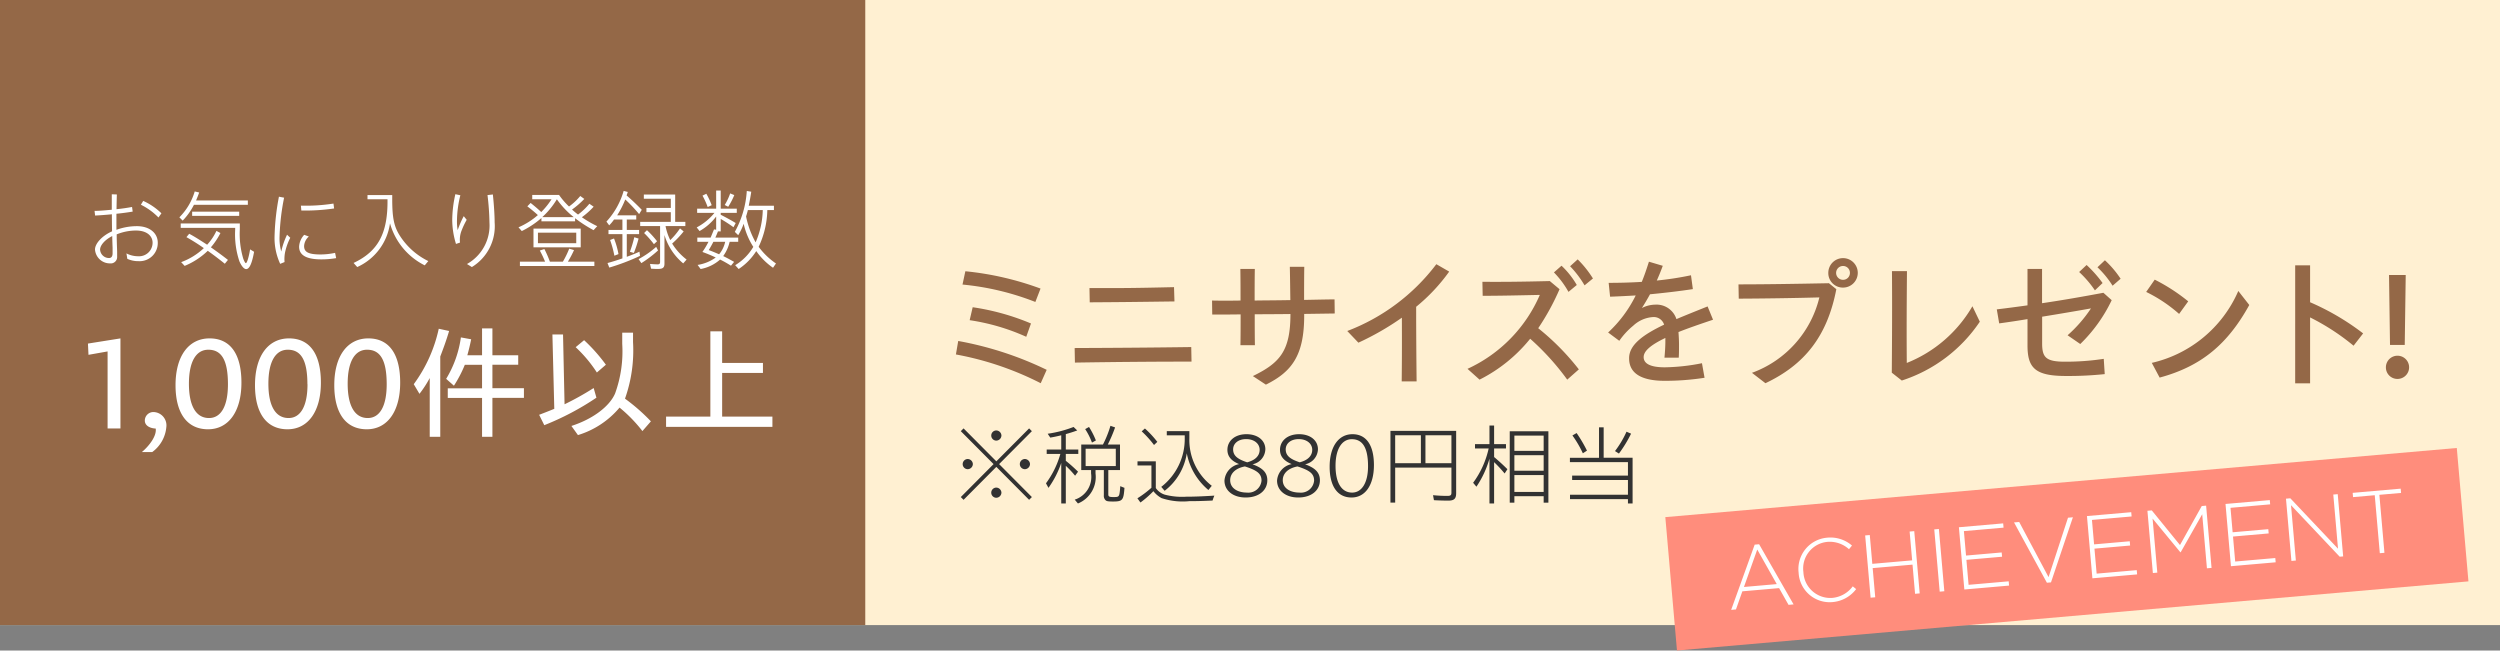
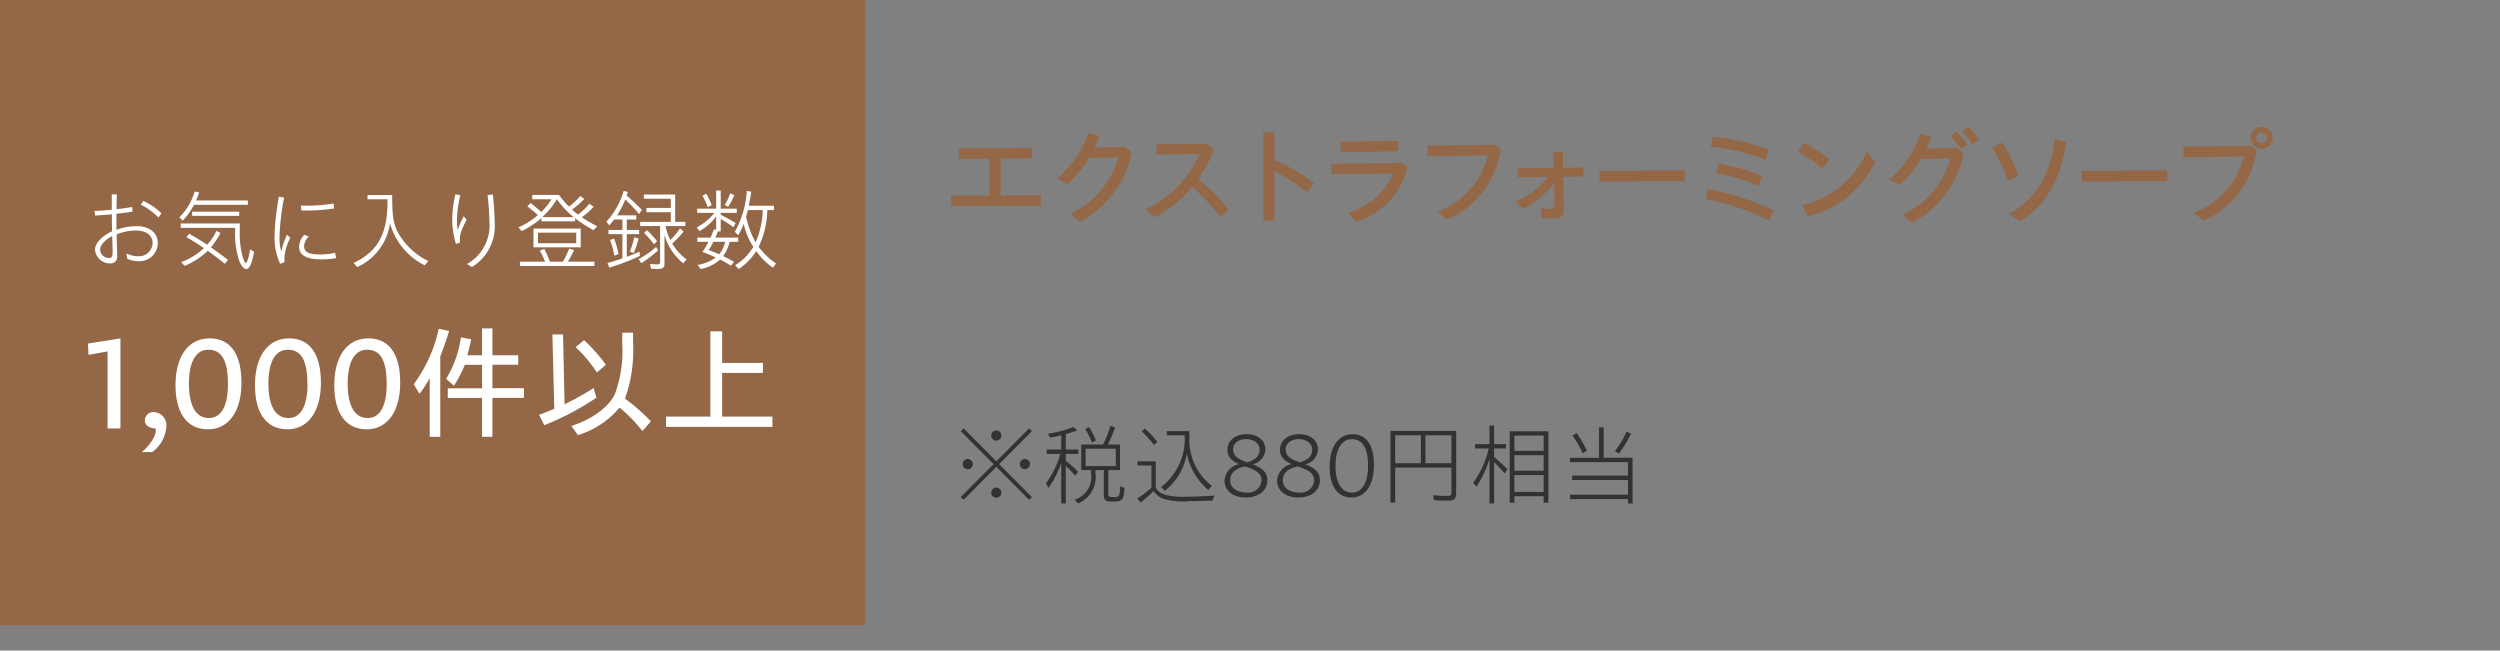
<svg xmlns="http://www.w3.org/2000/svg" width="280" height="72.86" viewBox="0 0 280 72.86">
  <rect x="0" y="0" width="280" height="72.86" fill="#808080" stroke="none" />
  <g id="wchance03" style="isolation: isolate">
    <g id="_イヤー_2">
      <g id="_イヤー_1-2">
        <path id="パス_7618" data-name="パス 7618" d="M106.51,21.91c1.42,0,2.85,0,4.33-.01V17.77c-1.24.01-2.36.02-3.45.02V16.61c2.35.01,4.95-.01,8.2-.06l.02,1.17-3.53.04v4.13l4.5-.04v1.19c-3.3,0-6.58.01-10.05.05l-.02-1.19Zm13.35,2.03a9.672,9.672,0,0,0,5.38-6.32c-1.18.04-2.36.05-3.27.05a11.157,11.157,0,0,1-2.41,2.94l-1.16-.62a11.506,11.506,0,0,0,3.48-5.1l1.25.32c-.17.44-.35.89-.54,1.31.94-.01,2.03-.04,3.38-.07l.77.61a11.248,11.248,0,0,1-5.77,7.78l-1.1-.9Zm8.41-.49a12.086,12.086,0,0,0,6.07-6.2c-1.75.04-3.36.07-4.8.07l-.02-1.17c1.52.01,3.27,0,5.66-.06l.82.68a19.707,19.707,0,0,1-1.79,3.27,20.972,20.972,0,0,1,3.41,3.45l-.97.86a21,21,0,0,0-3.11-3.43,12.8,12.8,0,0,1-4.25,3.43l-1.02-.91Zm13.22-8.63h1.25v3.09a20.731,20.731,0,0,1,4.45,2.62l-.8,1.03a19.234,19.234,0,0,0-3.65-2.38v5.53h-1.25V14.82Zm9.48,9a7.769,7.769,0,0,0,5.07-4.39c-2.52.04-4.76.07-6.91.08V18.33c2.25,0,4.57-.02,7.86-.1l.65.54a8.522,8.522,0,0,1-5.71,6.06l-.96-1.02Zm-.83-7.98c2.09.01,3.89-.01,6.46-.06v1.16c-2.66.06-4.49.07-6.45.07V15.84Zm10.84,7.88a9,9,0,0,0,5.66-6.33c-2.16.06-4.86.1-6.76.11l-.02-1.2c2.07,0,4.58-.04,7.59-.1l.62.5a10.072,10.072,0,0,1-5.95,7.89l-1.14-.88Zm8.77-1.16a8.446,8.446,0,0,0,3.59-2.73c-1.16.01-2.27.02-3.35.02l-.02-1.03c1.3.02,2.65.01,4.05,0L173.98,17h1.08v1.8c.74-.01,1.5-.04,2.27-.06l.04,1.03-2.29.04c.01.78.02,1.57.05,2.35s.02,1.05.02,1.31c0,.74-.41,1.02-1.14,1.02a10.325,10.325,0,0,1-1.34-.1l-.14-1.15a4.713,4.713,0,0,0,1.14.19c.29,0,.42-.14.42-.6,0-.17,0-.4-.01-1.04-.01-.42-.01-.85-.02-1.29a9.56,9.56,0,0,1-3.54,2.9l-.76-.83Zm9.36-3.42,9.57-.06.02,1.2-9.57.06Zm11.94,3.17.19-1.14a28.791,28.791,0,0,1,7.42,2.42l-.5,1.13A25.665,25.665,0,0,0,191.05,22.31Zm.55-5.88.24-1.12a25.635,25.635,0,0,1,6.31,1.45l-.43,1.13a22.78,22.78,0,0,0-6.12-1.46Zm.6,3,.25-1.09a19.819,19.819,0,0,1,4.89,1.37l-.4,1.12a18.136,18.136,0,0,0-4.75-1.39Zm9.15-2.38.72-1.03a15.336,15.336,0,0,1,2.81,1.82l-.77,1.05a12.448,12.448,0,0,0-2.76-1.85Zm.48,5.95a10.491,10.491,0,0,0,7.26-6.03l.92,1.18a11.386,11.386,0,0,1-7.52,6.09L201.83,23Zm11.22,1.06a9.672,9.672,0,0,0,5.38-6.32c-1.17.04-2.36.05-3.27.05a11.157,11.157,0,0,1-2.41,2.94l-1.16-.62a11.506,11.506,0,0,0,3.48-5.1l1.25.32c-.17.44-.35.89-.54,1.31.94-.01,2.03-.04,3.38-.07l.77.61a11.248,11.248,0,0,1-5.77,7.78l-1.1-.9Zm5.4-8.8.62-.55a6.756,6.756,0,0,1,1.24,1.45l-.66.59a7.993,7.993,0,0,0-1.2-1.49Zm1.33-.56.64-.55a8.847,8.847,0,0,1,1.21,1.49l-.7.58a8.68,8.68,0,0,0-1.15-1.51Zm3.35,1.79,1.18-.52a24.244,24.244,0,0,1,1.77,3.75l-1.19.54a27.441,27.441,0,0,0-1.76-3.78Zm1.86,7.47c2.75-1.43,4.71-4.22,5.13-8.37l1.31.34c-.73,4.38-2.31,7.15-5.22,8.85Zm8.17-4.82,9.57-.06.02,1.2-9.57.06-.02-1.2Zm12.49,4.7a9,9,0,0,0,5.66-6.33c-2.16.06-4.86.1-6.76.11l-.02-1.2c2.08,0,4.58-.04,7.59-.1l.62.5a10.072,10.072,0,0,1-5.95,7.89l-1.14-.88Zm6.42-8.4a1.24,1.24,0,0,1,2.48,0,1.24,1.24,0,0,1-2.48,0Zm1.81,0a.585.585,0,0,0-1.17,0,.585.585,0,0,0,.59.59A.576.576,0,0,0,253.88,15.44Z" fill="#946847" />
-         <path id="パス_7619" data-name="パス 7619" d="M104.99-104.99H175v280H104.99Z" transform="translate(175.01 -104.99) rotate(90)" fill="#fff0d2" style="mix-blend-mode: multiply;isolation: isolate" />
        <path id="パス_7620" data-name="パス 7620" d="M13.45-13.45H83.46V83.46H13.45Z" transform="translate(83.46 -13.45) rotate(90)" fill="#946847" />
-         <path id="パス_7621" data-name="パス 7621" d="M107.06,39.71l.26-1.52a38.343,38.343,0,0,1,9.91,3.23l-.67,1.5a34.487,34.487,0,0,0-9.49-3.22Zm.74-7.84.32-1.49a33.911,33.911,0,0,1,8.42,1.94l-.58,1.5a30.075,30.075,0,0,0-8.16-1.95Zm.8,4,.34-1.46a26.781,26.781,0,0,1,6.53,1.82l-.53,1.49a23.928,23.928,0,0,0-6.34-1.86Zm11.76,3.11c4.74-.02,8.83-.05,13.06-.11l.03,1.63c-3.99,0-7.92.03-13.06.11Zm1.65-6.72c3.46.02,5.23,0,9.48-.1l.05,1.6c-4.4.06-6.21.08-9.49.1l-.03-1.6Zm16.93,2.95c-1.17.02-2.22.02-3.17.02l-.02-1.57c.91.02,1.99.02,3.19,0,0-1.17,0-2.35-.02-3.54h1.62c-.02,1.18-.02,2.35-.02,3.54,1.23-.02,2.58-.02,4-.05-.02-1.25-.03-2.53-.06-3.73h1.62c-.02,1.22-.02,2.46-.02,3.71,1.1-.02,2.24-.05,3.41-.06l.02,1.58-3.42.05v.19c0,4.45-1.38,6.29-4.29,7.73l-1.46-.96c3.02-1.47,4.21-2.8,4.21-6.95-1.46.02-2.79.02-4,.03,0,1.15,0,2.31.02,3.46h-1.62c.02-1.15.02-2.3.02-3.46Zm11.96,1.86a22.56,22.56,0,0,0,9.97-7.48l1.44.83a20.365,20.365,0,0,1-3.7,3.94c0,2.79.02,5.57.05,8.36h-1.67c.03-2.39.03-4.77.02-7.14a30.549,30.549,0,0,1-4.87,2.8l-1.25-1.31Zm13.46,4.24a16.151,16.151,0,0,0,8.1-8.28c-2.34.05-4.48.1-6.4.1l-.03-1.57c2.03.02,4.37,0,7.55-.08l1.09.91a26.96,26.96,0,0,1-2.39,4.37,27.527,27.527,0,0,1,4.55,4.61l-1.3,1.15a28.4,28.4,0,0,0-4.15-4.58,17.2,17.2,0,0,1-5.67,4.58l-1.36-1.22Zm9.68-10.8.85-.75a9.518,9.518,0,0,1,1.71,2.16l-.93.77a10.216,10.216,0,0,0-1.63-2.18Zm1.81-.69.85-.77a11.646,11.646,0,0,1,1.71,2.14l-.94.77a11.161,11.161,0,0,0-1.62-2.14Zm6.61,10.29c0-1.5,1.6-2.64,3.92-3.75a1.213,1.213,0,0,0-1.22-.85,3.576,3.576,0,0,0-2.23.96,8.392,8.392,0,0,0-1.57,1.7l-1.25-.93a14.147,14.147,0,0,0,3.09-4.15c-1.02.06-2,.11-2.87.14l-.16-1.55c1.15,0,2.42-.03,3.71-.11.29-.7.54-1.44.8-2.26l1.55.46c-.21.58-.43,1.12-.67,1.65a35.809,35.809,0,0,0,3.83-.59l.21,1.55c-1.44.22-3.14.42-4.8.58-.29.53-.59,1.04-.91,1.54a3.362,3.362,0,0,1,1.49-.38,2.341,2.341,0,0,1,2.38,1.62c1.09-.46,2.27-.93,3.49-1.42l.61,1.49c-1.52.51-2.82.96-3.87,1.38.03.48.06.91.06,1.38,0,.64,0,1.04-.03,1.49h-1.6c.05-.53.1-1.23.1-1.76v-.45c-1.65.79-2.43,1.47-2.43,2.15s.66,1.14,2.37,1.14a22.723,22.723,0,0,0,4.16-.46l.29,1.63a28.406,28.406,0,0,1-4.48.34c-2.5,0-3.97-.78-3.97-2.51Zm13.75,1.65a11.984,11.984,0,0,0,7.56-8.45c-2.88.08-6.48.13-9.03.14l-.03-1.6c2.77,0,6.11-.05,10.13-.13l.83.67c-1.02,5.27-3.55,8.45-7.94,10.53l-1.52-1.17Zm8.56-11.2a1.65,1.65,0,1,1,1.65,1.65,1.627,1.627,0,0,1-1.65-1.65Zm2.42,0a.764.764,0,0,0-.77-.77.775.775,0,1,0,0,1.55A.766.766,0,0,0,207.19,30.56Zm4.69,11.17c.03-3.84.05-7.52.02-11.36h1.68c-.03,3.47-.05,6.82-.02,10.28a14.845,14.845,0,0,0,7.35-6.35l.83,1.73A16.713,16.713,0,0,1,213,42.62l-1.12-.88Zm15.2-3.03V35.74c-1.07.18-2.15.34-3.17.48l-.27-1.57c1.17-.14,2.3-.29,3.44-.45V30.12h1.63v3.84c2.16-.32,4.37-.7,6.87-1.17l.93.83a17.085,17.085,0,0,1-3.52,4.91l-1.42-.98a15.218,15.218,0,0,0,2.62-3.01c-1.6.29-3.51.61-5.47.93v2.99c0,1.57.42,2.05,2.56,2.05a28.017,28.017,0,0,0,4.34-.32l.11,1.71a38.841,38.841,0,0,1-4.34.21c-3.43,0-4.31-.88-4.31-3.42Zm5.79-8.24.83-.78a13.668,13.668,0,0,1,1.79,2.02l-.86.82a11.867,11.867,0,0,0-1.76-2.05Zm2.05-.53.83-.78a11.158,11.158,0,0,1,1.76,2.07l-.9.78a10.6,10.6,0,0,0-1.7-2.07Zm5.45,2.77.96-1.38a20.672,20.672,0,0,1,3.75,2.43l-1.02,1.41a16.4,16.4,0,0,0-3.68-2.46Zm.64,7.94a13.964,13.964,0,0,0,9.68-8.05l1.23,1.57c-2.43,4.4-5.38,6.87-10.04,8.13L241,40.64Zm16.05-10.92h1.67v4.13a27.894,27.894,0,0,1,5.94,3.49l-1.07,1.38a25.527,25.527,0,0,0-4.87-3.17v7.38h-1.67Zm10.16,11.42a1.3,1.3,0,1,1,1.3,1.3A1.287,1.287,0,0,1,267.22,41.14Zm.35-10.34h1.87l-.11,7.83h-1.65l-.11-7.83Z" fill="#946847" />
        <path id="パス_7622" data-name="パス 7622" d="M111.28,51.98l-3.67-3.69.31-.31,3.67,3.69,3.67-3.69.31.31-3.67,3.69,3.67,3.69-.31.31-3.67-3.69-3.67,3.69-.31-.31Zm-2.32,0a.59.59,0,0,1-.57.57.57.57,0,0,1,0-1.14A.59.59,0,0,1,108.96,51.98Zm3.2-3.2a.59.59,0,0,1-.57.57.57.57,0,0,1,0-1.14A.59.59,0,0,1,112.16,48.78Zm0,6.4a.59.59,0,0,1-.57.57.57.57,0,0,1,0-1.14A.59.59,0,0,1,112.16,55.18Zm3.2-3.2a.59.59,0,0,1-.57.57.57.57,0,0,1,0-1.14A.59.59,0,0,1,115.36,51.98Zm2.07,2.66-.28-.51a10.1,10.1,0,0,0,1.61-3.29h-1.53v-.49h1.63v-1.6c-.35.09-.8.19-1.23.26l-.29-.43a13.212,13.212,0,0,0,2.9-.76l.41.39c-.35.13-.78.27-1.28.41v1.73h1.4v.49h-1.4v.77a16.558,16.558,0,0,1,1.37,1.22l-.33.45a10.713,10.713,0,0,0-1.04-1.11v4.22h-.51V51.85a10.721,10.721,0,0,1-1.43,2.79Zm3.3,1.75-.36-.43a2.675,2.675,0,0,0,1.83-2.94v-.37h-1.1V49.79h2.43a11.748,11.748,0,0,0,.84-2.1l.52.18a15.37,15.37,0,0,1-.82,1.92h1.37v2.86h-1.31v2.71c0,.25.1.31.56.31.49,0,.63,0,.7-.42.03-.18.06-.46.08-.8l.47.19c-.1,1.38-.21,1.53-1.28,1.53-.55,0-.74-.03-.86-.17a.687.687,0,0,1-.17-.54V52.65h-.93v.38a3.2,3.2,0,0,1-1.97,3.36Zm.81-8.33.43-.24a9,9,0,0,1,.77,1.51l-.44.24a7.371,7.371,0,0,0-.76-1.51Zm3.43,2.2h-3.38V52.2h3.38Zm5.48,5.14a7.628,7.628,0,0,0,2.42.23c.91,0,1.86-.04,3.14-.12a4.61,4.61,0,0,0-.2.55c-1.1.05-1.7.07-2.6.07a7.5,7.5,0,0,1-3.11-.34,2.884,2.884,0,0,1-.92-.78,10.713,10.713,0,0,1-1.45,1.27l-.34-.47a11.438,11.438,0,0,0,1.57-1.18v-2.5H127.4v-.46h2.05v2.99a1.921,1.921,0,0,0,1,.74Zm-2.58-7.09.36-.32a11.132,11.132,0,0,1,1.39,1.5l-.37.35a11.347,11.347,0,0,0-1.38-1.53Zm7.85,6.1-.38.47a7.08,7.08,0,0,1-2.42-4.11,6.546,6.546,0,0,1-2.48,4.2l-.38-.44a6.775,6.775,0,0,0,2.63-5.48v-.29h-2.01v-.47h2.53v.78A6.481,6.481,0,0,0,135.72,54.41Zm1.42-.58a2.023,2.023,0,0,1,1.64-1.85c-.75-.31-1.31-.77-1.31-1.6,0-.98.81-1.75,2.14-1.75,1.26,0,2.11.7,2.11,1.69A1.771,1.771,0,0,1,140.28,52c1.01.37,1.66.84,1.66,1.79,0,1.1-.91,1.93-2.43,1.93-1.44,0-2.37-.8-2.37-1.89Zm2.52,1.34a1.477,1.477,0,0,0,1.63-1.34c0-.81-.54-1.16-1.86-1.59-1.1.21-1.65.82-1.65,1.54,0,.92.86,1.39,1.88,1.39Zm.02-3.39c.88-.23,1.4-.71,1.4-1.4s-.61-1.2-1.51-1.2-1.46.5-1.46,1.15C138.11,51.09,138.7,51.45,139.68,51.78Zm3.35,2.05a2.023,2.023,0,0,1,1.64-1.85c-.75-.31-1.31-.77-1.31-1.6,0-.98.81-1.75,2.14-1.75,1.26,0,2.11.7,2.11,1.69A1.771,1.771,0,0,1,146.17,52c1.01.37,1.66.84,1.66,1.79,0,1.1-.91,1.93-2.43,1.93-1.44,0-2.37-.8-2.37-1.89Zm2.52,1.34a1.477,1.477,0,0,0,1.63-1.34c0-.81-.54-1.16-1.86-1.59-1.1.21-1.65.82-1.65,1.54,0,.92.86,1.39,1.88,1.39Zm.02-3.39c.88-.23,1.4-.71,1.4-1.4s-.61-1.2-1.51-1.2-1.46.5-1.46,1.15C144,51.09,144.59,51.45,145.57,51.78Zm3.35.5c0-2.26,1-3.65,2.56-3.65s2.4,1.25,2.4,3.46-.95,3.63-2.51,3.63S148.92,54.47,148.92,52.28Zm4.3-.06c0-2.08-.61-3.03-1.82-3.03-1.1,0-1.82,1.09-1.82,2.98s.67,3,1.86,3c1.06,0,1.78-1.07,1.78-2.95Zm9.87-3.96v6.97c0,.63-.23.84-.9.84-.43,0-1.07-.02-1.59-.05l-.1-.56a16.006,16.006,0,0,0,1.61.08c.34,0,.45-.08.45-.35V52.37h-6.3v3.92h-.53V48.26h7.36Zm-3.95.49h-2.88v3.13h2.88Zm3.42,0h-2.91v3.13h2.91Zm2.8,5.76-.37-.44a10.16,10.16,0,0,0,1.74-3.84H165.2v-.49h1.62V47.66h.52v2.08h1.33v.49h-1.33v.96l.11.09c.55.47,1.01.9,1.38,1.27l-.31.48a15.461,15.461,0,0,0-1.18-1.27v4.63h-.52V51.37a10.946,10.946,0,0,1-1.46,3.14Zm8.06-6.21v8h-.53v-.73h-3.28v.73h-.52v-8Zm-.53.49h-3.28V50.5h3.28Zm0,2.19h-3.28v1.74h3.28Zm0,2.23h-3.28V55.1h3.28Zm2.95,2.69v-.49h6.49V53.76h-6.25v-.49h6.25V51.76h-6.5v-.49h3.26V47.86h.52v3.41h3.24v5.12h-.52V55.9h-6.49Zm.27-7.13.47-.27a15.8,15.8,0,0,1,1.16,1.97l-.46.3A11.918,11.918,0,0,0,176.11,48.77Zm6.06-.42.51.22a14.141,14.141,0,0,1-1.36,2.23l-.44-.28a11.051,11.051,0,0,0,1.29-2.17Z" fill="#323232" />
        <path id="パス_7623" data-name="パス 7623" d="M15.47,28.7a1.517,1.517,0,0,0,1.62-1.52c0-.66-.53-1.36-1.87-1.36a5.718,5.718,0,0,0-2.15.43c0,.64.03,1.33.05,1.93v.61a.715.715,0,0,1-.8.71,1.672,1.672,0,0,1-1.68-1.56c0-.63.74-1.51,1.91-2.03-.01-.6-.02-1.53-.02-1.91-.72.07-1.4.12-1.88.14l-.06-.52c.48,0,1.19-.06,1.93-.13V21.76l.57.02c-.02.49-.03,1.08-.04,1.65.6-.06,1.21-.15,1.74-.25l.07.52c-.55.09-1.19.18-1.82.24v1.8a6.652,6.652,0,0,1,2.29-.41c1.44,0,2.34.79,2.34,1.85a2.034,2.034,0,0,1-2.16,2.07,2.94,2.94,0,0,1-1.25-.26l-.1-.61a2.862,2.862,0,0,0,1.29.32Zm-3.25.2c.21,0,.39-.14.39-.52v-.65c-.02-.44-.03-.86-.04-1.29-.85.43-1.36,1.05-1.36,1.52a1,1,0,0,0,1.02.94Zm5.86-5.01-.33.47a7.236,7.236,0,0,0-1.97-1.43l.26-.43a7.1,7.1,0,0,1,2.04,1.39Zm2.38.82-.37-.37a6.865,6.865,0,0,0,1.72-2.9l.5.12c-.13.36-.24.63-.35.89h5.8v.49H21.72a7.163,7.163,0,0,1-1.26,1.77Zm6.79,4.28c.13.32.22.48.29.48.12,0,.33-.67.47-1.54l.45.27c-.24,1.31-.52,1.94-.89,1.94-.23,0-.52-.32-.76-.88a9.521,9.521,0,0,1-.47-3.55v-.19h-6.1v-.49h6.62v.65a9.732,9.732,0,0,0,.39,3.31Zm-3.98-.9a8.245,8.245,0,0,1-2.59,1.69l-.39-.42a7.427,7.427,0,0,0,2.54-1.57,22.347,22.347,0,0,0-1.95-1.23l.31-.38c.59.32,1.04.6,2.01,1.23a6.106,6.106,0,0,0,1.04-1.55l.45.24a8.074,8.074,0,0,1-1.07,1.6c.89.63,1.32.95,1.91,1.41l-.35.43c-.77-.62-1.38-1.07-1.91-1.45Zm3.52-3.91H21.52v-.47h5.27Zm5.19,3.86a3.882,3.882,0,0,0-.11,1.31l-.49.2a6.9,6.9,0,0,1-.63-3.07,26.836,26.836,0,0,1,.49-4.45l.58.11a25.506,25.506,0,0,0-.51,4.36,5.426,5.426,0,0,0,.19,1.67,8.608,8.608,0,0,1,.65-1.88l.36.34a6.586,6.586,0,0,0-.53,1.41Zm4.01,1.01c-1.71,0-2.49-.49-2.49-1.42a2.111,2.111,0,0,1,.57-1.33l.52.19a1.524,1.524,0,0,0-.53,1.07c0,.65.44.94,1.86.94a7.822,7.822,0,0,0,1.61-.18l.12.59A9.43,9.43,0,0,1,35.99,29.05ZM33.7,23.03a20,20,0,0,0,3.65-.23l.07.55a23.07,23.07,0,0,1-3.67.23l-.05-.55Zm11.13,3.44a7.858,7.858,0,0,0,3.14,2.77l-.4.48a7.525,7.525,0,0,1-3.89-4.71,6.331,6.331,0,0,1-3.67,4.9l-.41-.46c2.76-1.3,3.85-3.33,3.8-7.13H41.16v-.47h2.77v.44c0,2.15.2,3.11.9,4.18Zm6.35-1.69a5.454,5.454,0,0,0,.08,1,10.175,10.175,0,0,1,.68-1.57l.33.41a8.468,8.468,0,0,0-.55,1.15,2.786,2.786,0,0,0-.2,1.4l-.45.15a9.33,9.33,0,0,1-.42-2.66A13.493,13.493,0,0,1,51,21.75l.56.12a12.061,12.061,0,0,0-.38,2.91Zm4.22.13a5.354,5.354,0,0,1-2.55,5l-.55-.34a4.947,4.947,0,0,0,2.52-4.64,29.02,29.02,0,0,0-.22-3.08l.6-.07C55.32,22.86,55.4,24.15,55.4,24.91Zm3.04.97-.37-.42a8.256,8.256,0,0,0,2.17-1.37c-.32-.3-.71-.62-1.18-.98l.37-.38c.49.39.86.71,1.19,1.02a8.456,8.456,0,0,0,1.15-1.43H59.61v-.49h3a8.72,8.72,0,0,0,1.12,1.3,6.6,6.6,0,0,0,1.26-1.18l.45.33a9.579,9.579,0,0,1-1.37,1.19,8.24,8.24,0,0,0,.67.56,7.055,7.055,0,0,0,1.27-1.21l.48.33a8.827,8.827,0,0,1-1.32,1.18,12.058,12.058,0,0,0,1.72,1l-.41.45a14.729,14.729,0,0,1-2.07-1.34v.35H60.64v-.37a10.02,10.02,0,0,1-2.2,1.46Zm2.61,3.43a11.786,11.786,0,0,0-.59-1.25l.51-.17a12.6,12.6,0,0,1,.62,1.42h1.45a9.84,9.84,0,0,0,.71-1.46l.54.16a10.865,10.865,0,0,1-.69,1.3h2.97v.48H58.23v-.48h2.82Zm3.99-3.71v2.1H59.75V25.6Zm-.5.46H60.25v1.18h4.29Zm-2.17-3.74a9.075,9.075,0,0,1-1.64,2h3.53a9.79,9.79,0,0,1-1.89-2Zm9.25,5.87.06.47a24.839,24.839,0,0,1-3.44,1.31l-.2-.51c.46-.12,1.13-.33,1.67-.52V26.22H68.15v-.47h1.56V24.59h-.94a4.776,4.776,0,0,1-.54.65l-.31-.42a8.555,8.555,0,0,0,1.93-3.44l.46.12c-.04.14-.09.27-.13.39.56.48,1.14,1.03,1.7,1.61l-.3.48a17.4,17.4,0,0,0-1.55-1.64,10.316,10.316,0,0,1-.91,1.78h2.14v.47H70.2v1.16h1.38v.47H70.2v2.54c.43-.15.98-.37,1.42-.57Zm-3.29-1.31.44-.17a9.261,9.261,0,0,1,.5,1.75l-.46.18A11.381,11.381,0,0,0,68.33,26.88Zm2.71-.31.48.15a12.085,12.085,0,0,1-.53,1.61l-.44-.13a13.79,13.79,0,0,0,.49-1.63Zm2.45,1.08.21.4a12.843,12.843,0,0,1-1.87,1.42l-.31-.45a10.1,10.1,0,0,0,1.97-1.37Zm1.58-.76a7.978,7.978,0,0,0,1.09-1.31l.41.34a10.752,10.752,0,0,1-1.29,1.36,6.69,6.69,0,0,0,1.62,1.79l-.38.43a6.566,6.566,0,0,1-2.1-3.18v3.22c0,.43-.19.58-.7.58a7.589,7.589,0,0,1-.8-.03l-.12-.53c.18.02.72.05.86.05.19,0,.27-.08.27-.27V25.32H71.7v-.47h3.43V23.77H72.4v-.48h2.73V22.26H72.11v-.47h3.51v3.06h1.14v.47H74.54a6.186,6.186,0,0,0,.53,1.57Zm-2.93-.79.32-.32a10.2,10.2,0,0,1,1.13,1.24l-.35.33A10.929,10.929,0,0,0,72.14,26.1ZM81,28.68l.06.03c.56.28.6.31,1.16.62l-.35.43a12.362,12.362,0,0,0-1.22-.69,4.5,4.5,0,0,1-2.18,1.06l-.34-.46a4.62,4.62,0,0,0,2.03-.83,16.056,16.056,0,0,0-1.49-.62,8.837,8.837,0,0,0,.68-1.14H78.1v-.47h1.49c.14-.33.24-.58.38-.92l.24.04V24.25a6.088,6.088,0,0,1-1.86,1.63l-.32-.41a6.359,6.359,0,0,0,1.99-1.63H78.08v-.47h2.13V21.34h.51v2.03h1.8v.47h-1.8v.21c.82.43,1.17.62,1.68.93l-.25.47a15.965,15.965,0,0,0-1.43-.93v1.4h-.31c-.13.33-.22.54-.29.69h2.56v.47h-.96a4.336,4.336,0,0,1-.72,1.6Zm-2.32-6.77.43-.21a8.83,8.83,0,0,1,.6,1.28l-.45.21A8.853,8.853,0,0,0,78.68,21.91Zm.7,6.1c.36.13.53.2,1.16.47a3.222,3.222,0,0,0,.68-1.4H79.9c-.16.31-.29.55-.52.93Zm2.4-6.35.46.19a8.036,8.036,0,0,1-.68,1.31l-.39-.2A6.9,6.9,0,0,0,81.78,21.66Zm3.19,5.98a7.953,7.953,0,0,0,1.94,1.87l-.33.48a7.415,7.415,0,0,1-1.88-1.87,6.615,6.615,0,0,1-1.97,2.01l-.39-.43a5.861,5.861,0,0,0,2.03-2.05,8.049,8.049,0,0,1-1.08-2.59,6.541,6.541,0,0,1-.61,1.28l-.38-.37a10.818,10.818,0,0,0,1.34-4.58l.5.08c-.07.49-.15.93-.28,1.57h2.82v.49h-.74A10.056,10.056,0,0,1,84.97,27.64Zm-1.41-3.4a9.991,9.991,0,0,0,1.07,2.9,9.553,9.553,0,0,0,.8-3.61H83.75v.05c-.07.28-.12.44-.19.66ZM12.05,39.36l-2.14.38-.06-1.26,3.64-.58V47.99H12.05V39.36ZM17.44,48c-.71-.04-1.22-.36-1.22-.9a.958.958,0,0,1,1.01-.95,1.493,1.493,0,0,1,1.4,1.68,3.881,3.881,0,0,1-1.58,2.8H15.89c.84-.71,1.67-1.81,1.55-2.63Zm2.22-4.86c0-3.28,1.48-5.24,3.81-5.24s3.57,1.75,3.57,4.96-1.43,5.22-3.74,5.22-3.64-1.75-3.64-4.94Zm5.87-.1c0-2.73-.73-3.87-2.2-3.87-1.36,0-2.17,1.32-2.17,3.81s.8,3.84,2.25,3.84c1.32,0,2.12-1.29,2.12-3.78Zm3.03.1c0-3.28,1.48-5.24,3.81-5.24s3.57,1.75,3.57,4.96-1.43,5.22-3.74,5.22-3.64-1.75-3.64-4.94Zm5.87-.1c0-2.73-.73-3.87-2.2-3.87-1.36,0-2.17,1.32-2.17,3.81s.8,3.84,2.26,3.84c1.32,0,2.12-1.29,2.12-3.78Zm3.01.1c0-3.28,1.48-5.24,3.81-5.24s3.57,1.75,3.57,4.96-1.43,5.22-3.74,5.22-3.64-1.75-3.64-4.94Zm5.87-.1c0-2.73-.73-3.87-2.2-3.87-1.36,0-2.17,1.32-2.17,3.81s.8,3.84,2.25,3.84c1.32,0,2.12-1.29,2.12-3.78Zm4.82-.7a12.2,12.2,0,0,1-1.15,1.77l-.64-1.08a16.29,16.29,0,0,0,2.8-6.21l1.16.25c-.32,1.08-.63,1.92-.99,2.86v8.99H48.13V42.34Zm5.86,2.23H50.15V43.49h3.84V40.86H52.06a14.047,14.047,0,0,1-1.22,2.34l-.87-.77a12.133,12.133,0,0,0,1.65-4.64l1.15.21c-.14.69-.25,1.15-.43,1.79h1.65V36.78h1.16v3.01h2.89v1.06H55.15v2.63h3.53v1.08H55.15v4.36H53.99V44.56Zm6.39,1.89c.34-.13.92-.35,1.7-.67l-.21-8.33h1.19l.17,7.82a32.118,32.118,0,0,0,3.26-1.82l.31,1.08a30.408,30.408,0,0,1-5.84,3.08l-.57-1.15Zm3.61,1.25c2.37-.76,4.27-2.17,4.9-3.64a13.84,13.84,0,0,0,.8-5.56V37.26H70.9v1.06a16.159,16.159,0,0,1-.9,6.33,21.362,21.362,0,0,1,2.9,2.54l-.95,1.09a16.015,16.015,0,0,0-2.56-2.63,9.8,9.8,0,0,1-4.66,3.08L64,47.71Zm.49-8.83.94-.78a18.905,18.905,0,0,1,2.44,2.75l-1.01.87a14.927,14.927,0,0,0-2.37-2.83ZM74.6,46.66h4.96V37.11h1.32v3.54h4.57v1.12H80.88v4.89h5.63v1.15H74.6Z" fill="#fff" />
      </g>
    </g>
-     <path id="パス_7681" data-name="パス 7681" d="M0,0H89V15H0Z" transform="matrix(0.996, -0.087, 0.087, 0.996, 186.516, 57.917)" fill="#ff8d7c" />
-     <path id="パス_7682" data-name="パス 7682" d="M7.46,0,4.2-7.05H3.7L.44,0H.98l.89-1.96H6L6.89,0ZM5.78-2.43H2.09L3.94-6.48ZM14.59-1.1l-.35-.34A3.205,3.205,0,0,1,11.83-.35,3.018,3.018,0,0,1,8.87-3.5v-.02a2.993,2.993,0,0,1,2.95-3.13,3.211,3.211,0,0,1,2.36,1.03L14.55-6a3.692,3.692,0,0,0-2.72-1.12A3.518,3.518,0,0,0,8.33-3.5v.02A3.479,3.479,0,0,0,11.81.12,3.692,3.692,0,0,0,14.59-1.1ZM21.64,0V-7h-.52v3.24H16.64V-7h-.52V0h.52V-3.28h4.48V0Zm2.77,0V-7h-.52V0Zm7.28,0V-.48H27.18V-3.29h4.01v-.48H27.18V-6.52h4.46V-7H26.66V0Zm7.79-7h-.55L36.18-.56,33.44-7h-.58L35.94.05h.46Zm6.61,7V-.48H41.58V-3.29h4.01v-.48H41.58V-6.52h4.46V-7H41.06V0Zm8.37,0V-7h-.49L51.16-2.86,48.35-7h-.49V0h.5V-6.08l2.77,4.03h.04l2.77-4.03V0Zm7.21,0V-.48H57.16V-3.29h4.01v-.48H57.16V-6.52h4.46V-7H56.64V0Zm7.59,0V-7h-.5V-.91L63.93-7h-.49V0h.5V-6.22L68.87,0Zm7.08-6.52V-7h-5.4v.48h2.44V0h.52V-6.52Z" transform="matrix(0.996, -0.087, 0.087, 0.996, 193.452, 68.343)" fill="#fff" />
  </g>
</svg>